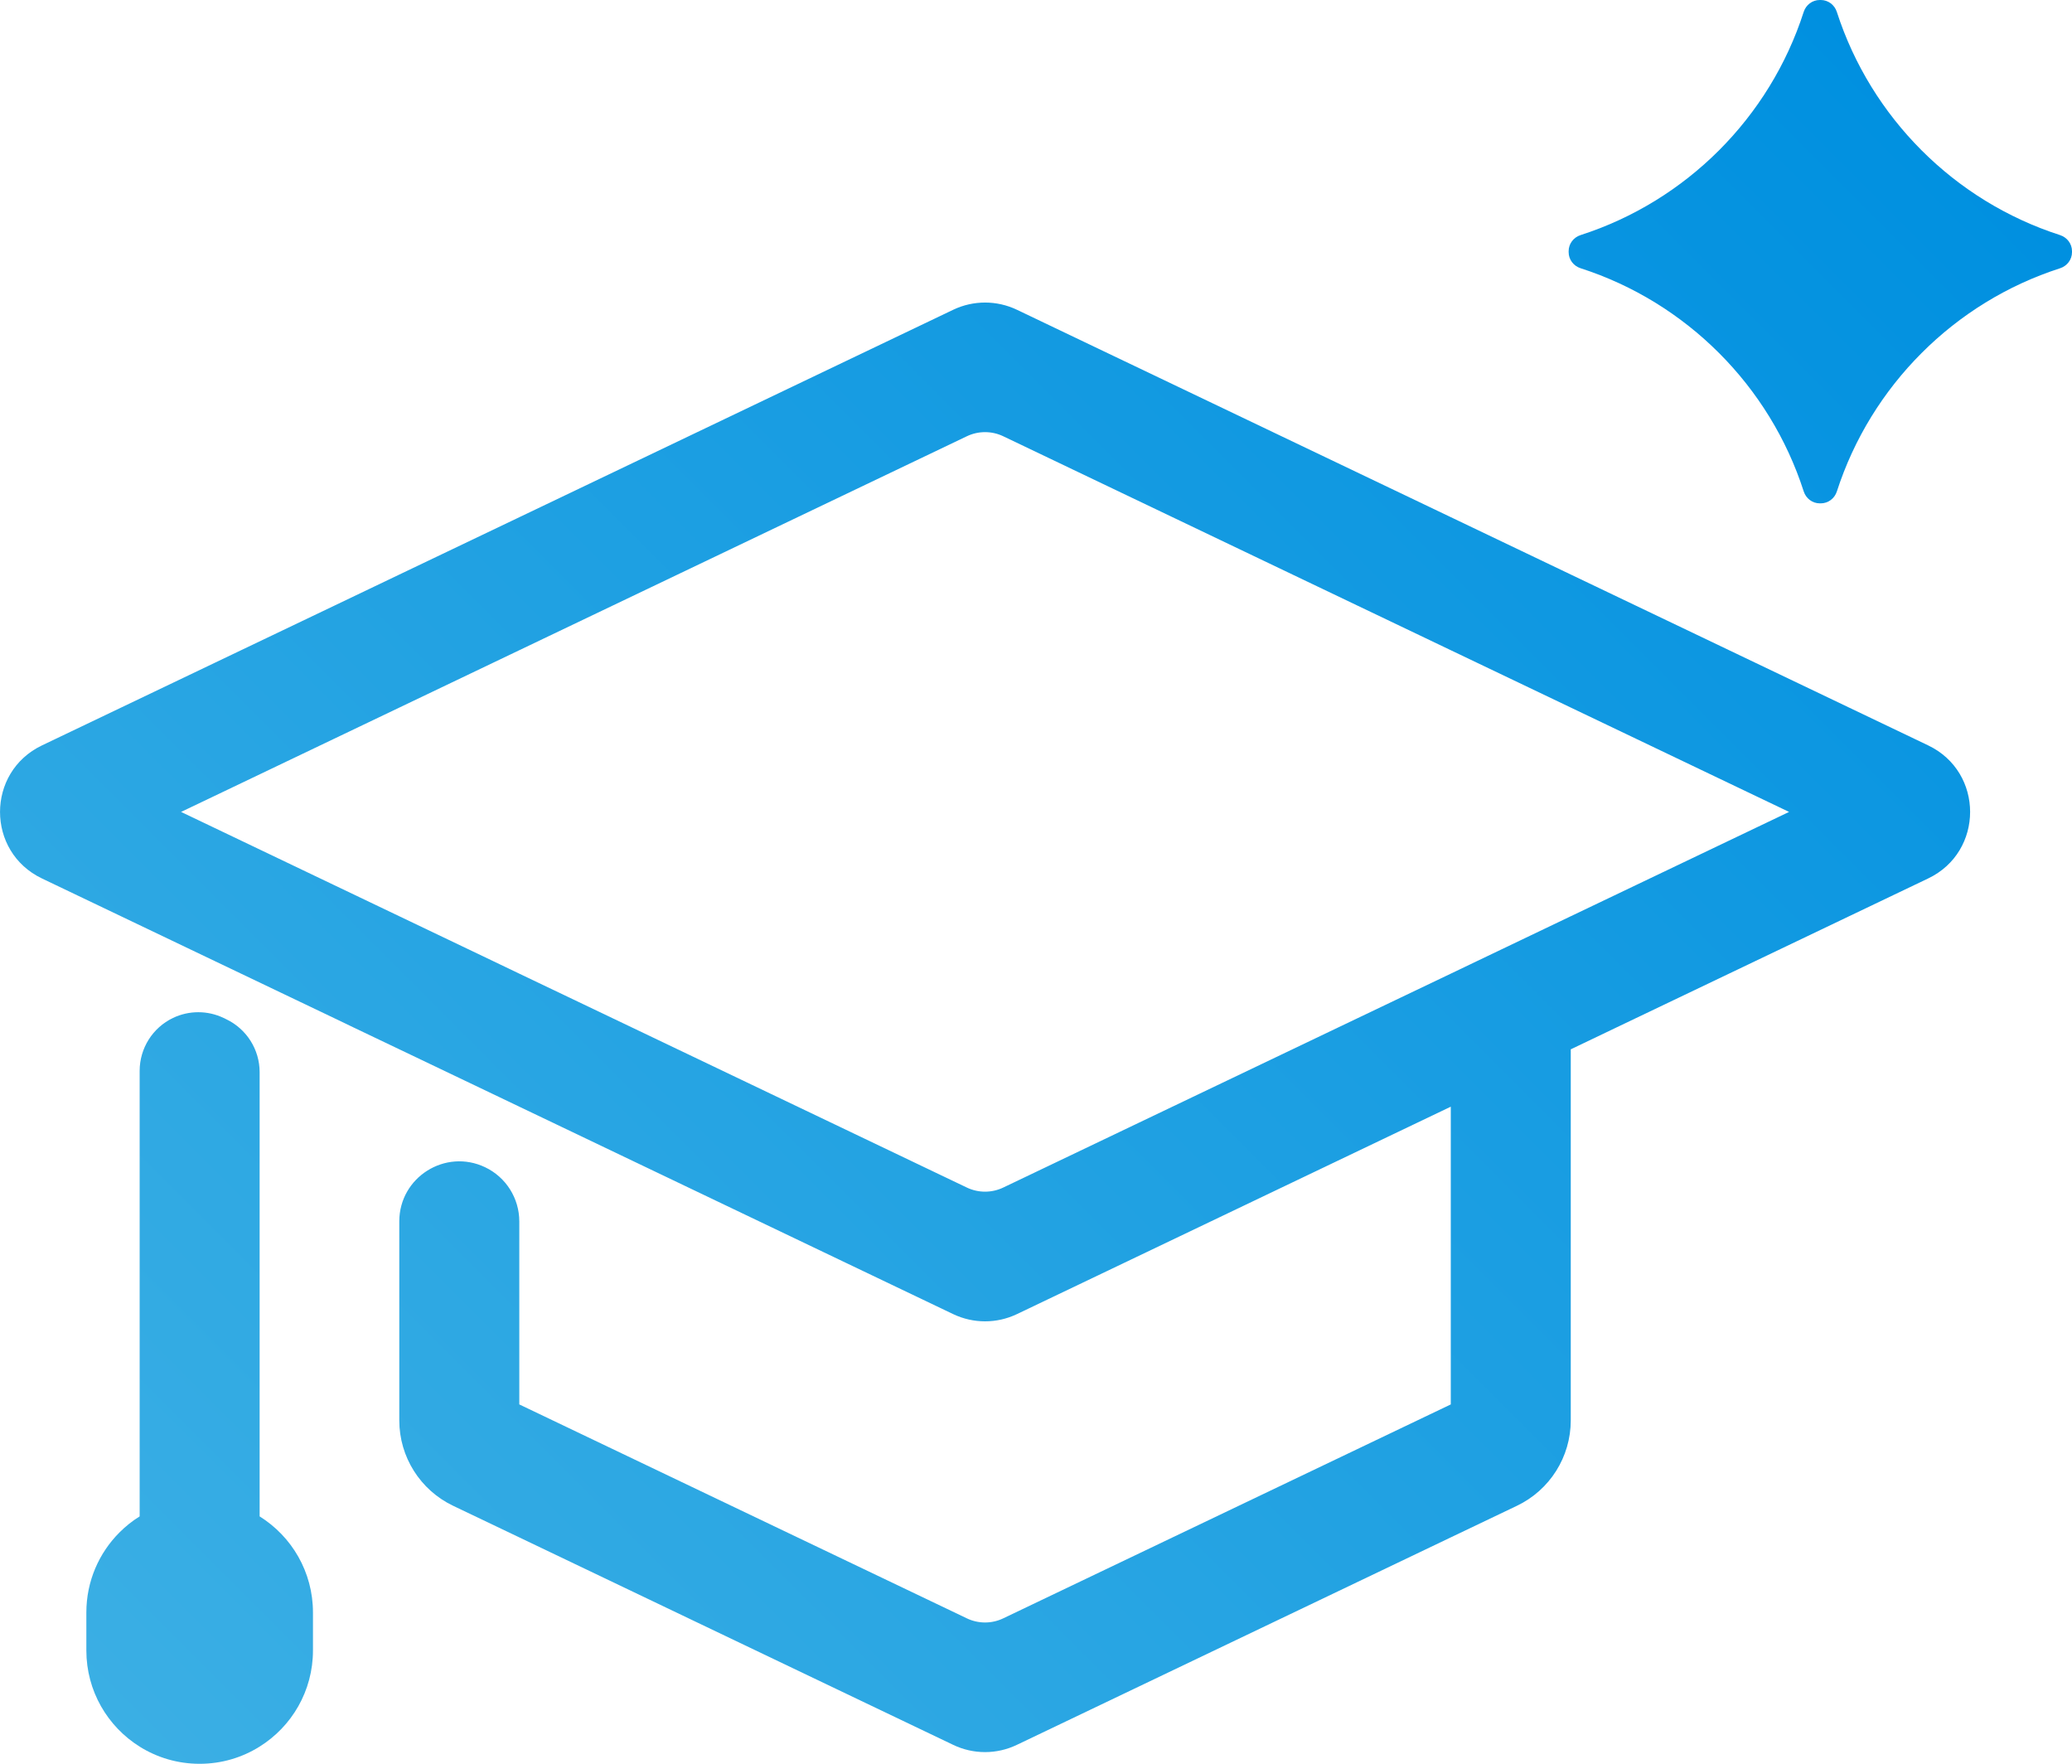
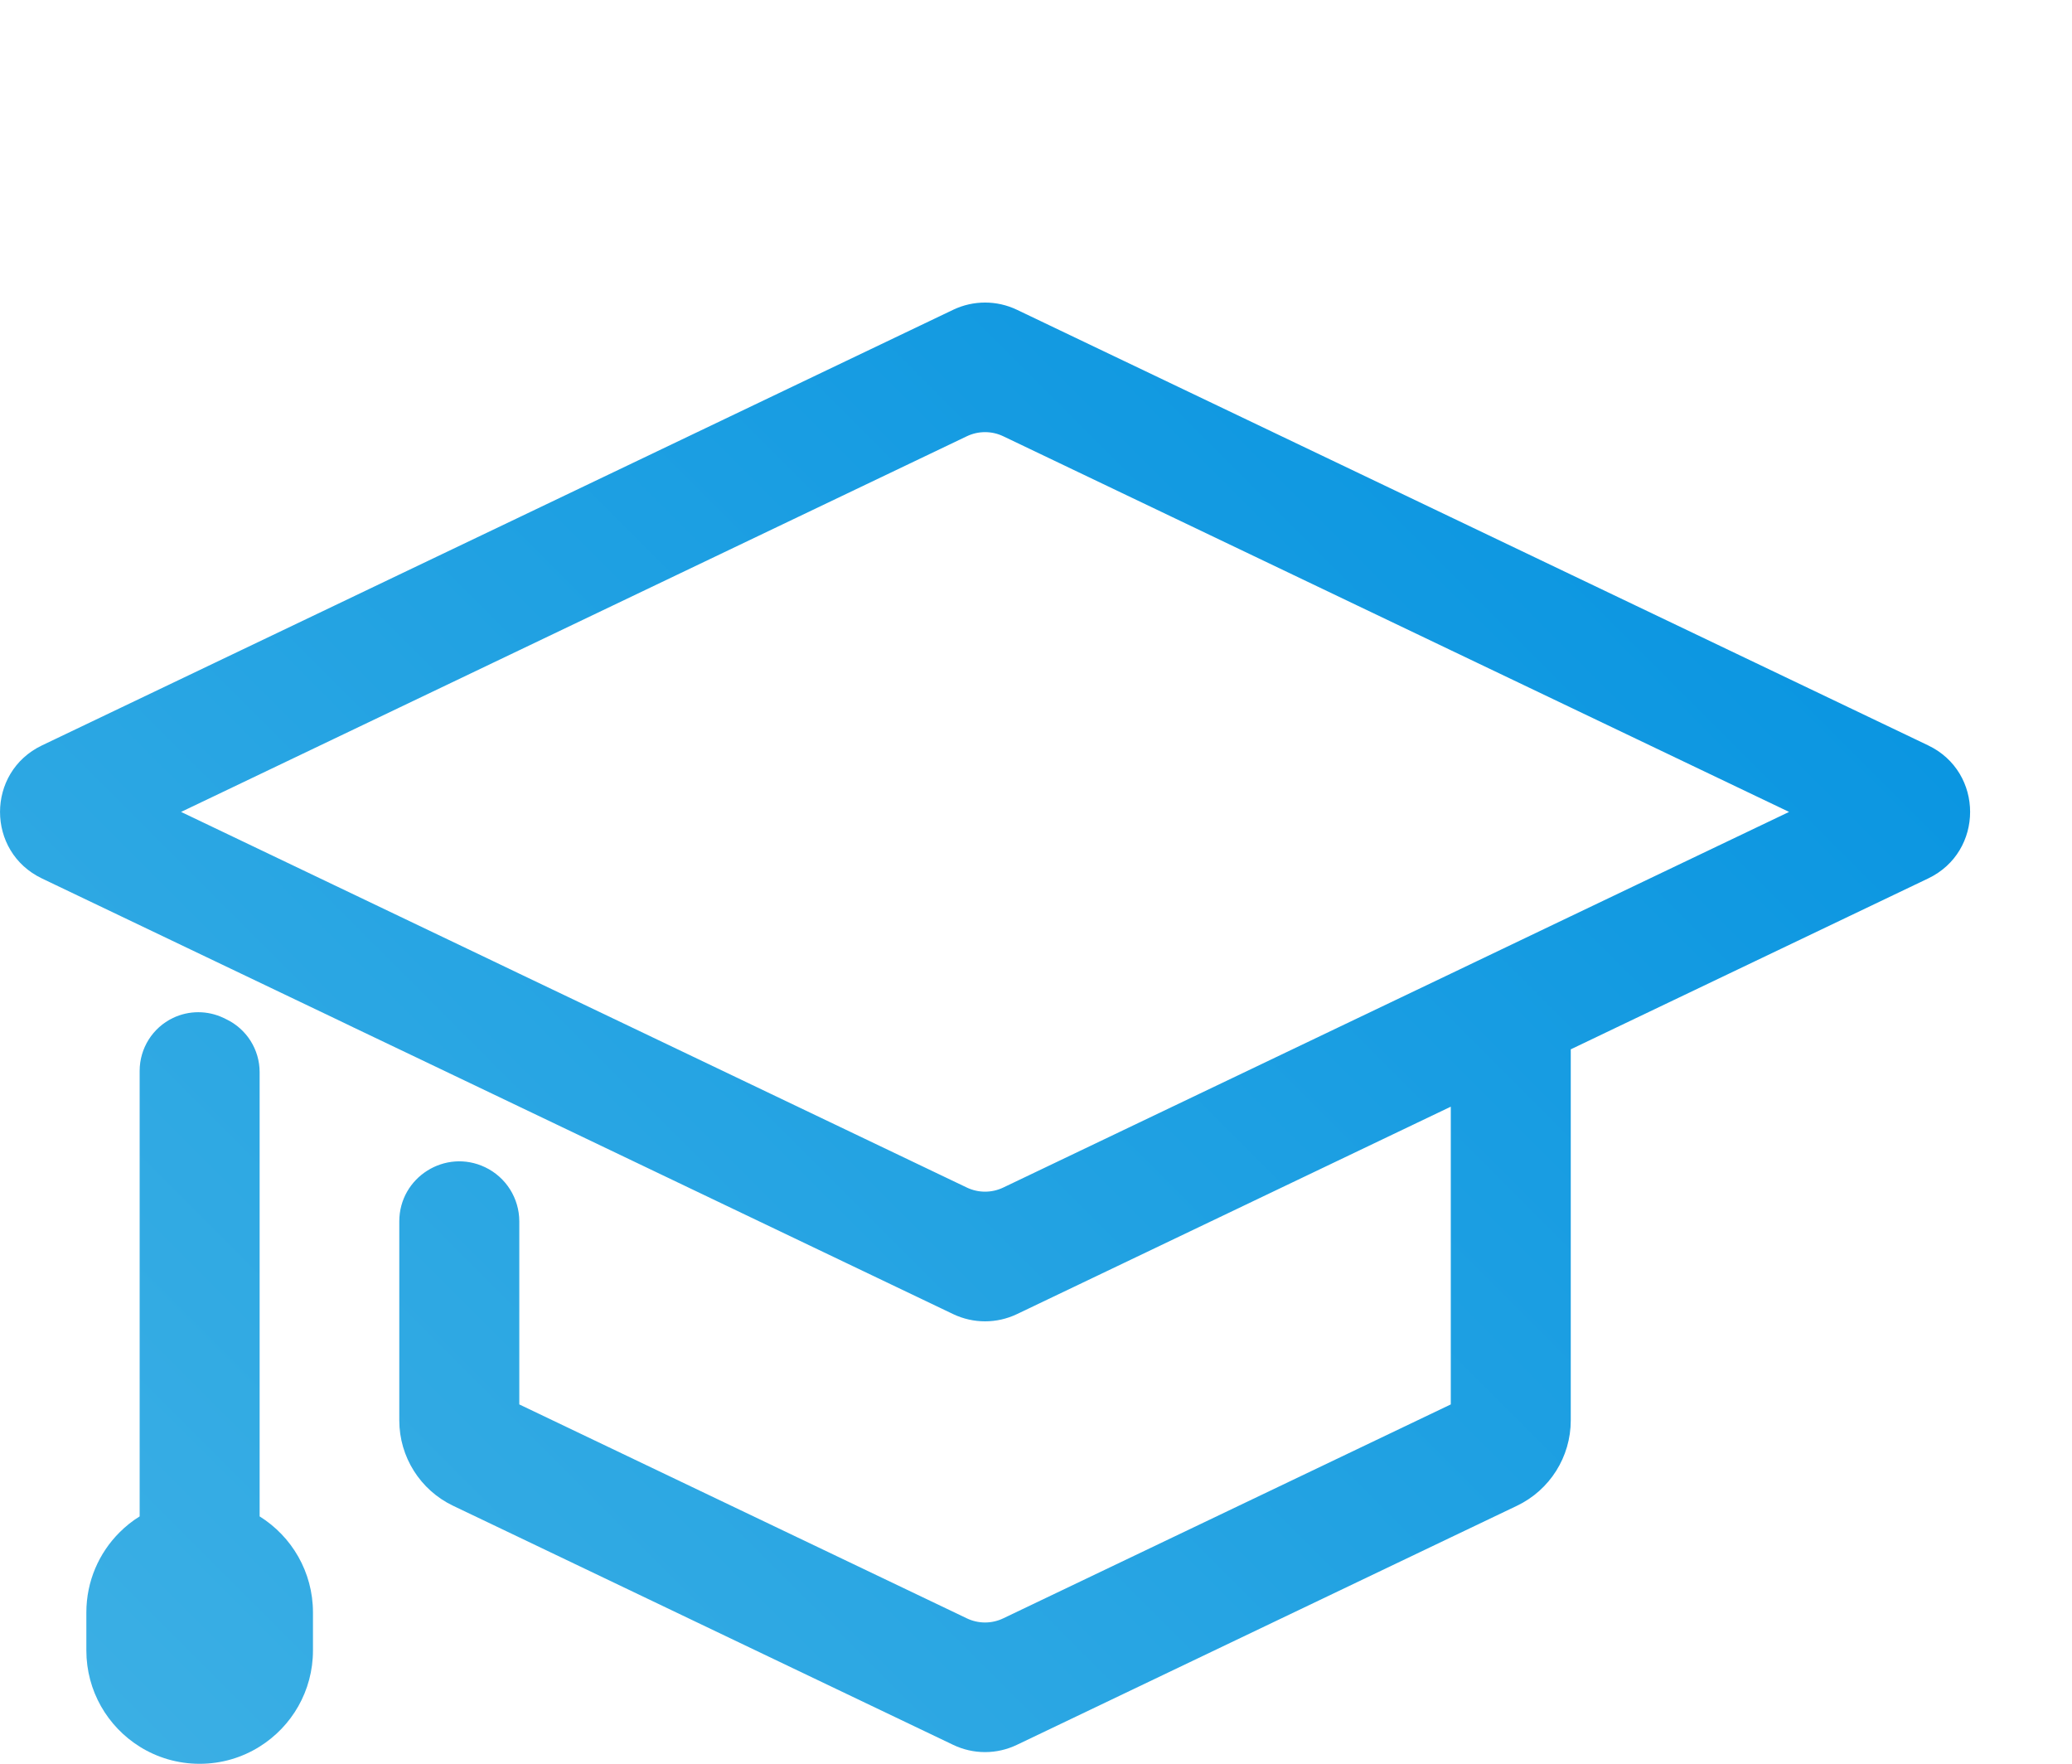
<svg xmlns="http://www.w3.org/2000/svg" xmlns:xlink="http://www.w3.org/1999/xlink" id="Layer_2" data-name="Layer 2" viewBox="0 0 692.7 589.56">
  <defs>
    <style>
      .cls-1 {
        fill: url(#linear-gradient-3);
      }

      .cls-2 {
        fill: url(#linear-gradient-2);
      }

      .cls-3 {
        fill: url(#linear-gradient);
      }
    </style>
    <linearGradient id="linear-gradient" x1="46.32" y1="37.06" x2="623.53" y2="614.27" gradientTransform="translate(0 627.8) scale(1 -1)" gradientUnits="userSpaceOnUse">
      <stop offset="0" stop-color="#3bafe4" />
      <stop offset="1" stop-color="#0090e0" />
    </linearGradient>
    <linearGradient id="linear-gradient-2" x1="-5.09" y1="88.46" x2="572.13" y2="665.67" xlink:href="#linear-gradient" />
    <linearGradient id="linear-gradient-3" x1="74.13" y1="9.25" x2="651.34" y2="586.46" xlink:href="#linear-gradient" />
  </defs>
  <g id="Layer_1-2" data-name="Layer 1">
    <g>
      <path class="cls-3" d="M644.62,249.15l-119.48-57.11-40.12-19.18-109.18-52.18h-.01l-35.88-17.15c-6.73-3.2-14.53-3.2-21.26,0l-35.88,17.15-109.19,52.2-40.12,19.17-21.76,10.41-40.12,19.17-57.6,27.53h0c-9.34,4.47-14.01,13.35-14.01,22.24s4.67,17.76,14.02,22.23l57.6,27.53,40.12,19.17,6.36,3.06,15.4,7.35,31.14,14.88,8.97,4.29,109.19,52.2,35.88,17.15c6.73,3.2,14.53,3.2,21.26,0l35.88-17.15,109.19-52.2v99.52l-149.63,71.51c-3.84,1.84-8.31,1.84-12.15,0l-149.63-71.51v-61.17c0-7.73-4.44-14.77-11.41-18.1h0c-13.31-6.36-28.71,3.34-28.71,18.1v66.52c0,12.18,7,23.28,17.99,28.53l22.13,10.57,109.19,52.2,35.88,17.15c6.73,3.22,14.53,3.22,21.26,0l35.88-17.15,109.19-52.2,22.13-10.57c10.99-5.25,17.99-16.35,17.99-28.53v-124.04l15.4-7.37,104.09-49.75c9.35-4.47,14.02-13.35,14.02-22.24s-4.67-17.76-14.02-22.23h.01ZM525.13,306.26l-31.11,14.88-9,4.31-37.54,17.93-112.09,53.57c-3.84,1.83-8.31,1.83-12.15,0l-112.09-53.57-37.54-17.93-8.99-4.31-31.13-14.88-21.76-10.4-40.12-19.18-11.08-5.29,11.08-5.29,40.12-19.18,21.76-10.4,40.12-19.18,149.63-71.52c3.84-1.83,8.31-1.83,12.15,0l149.63,71.52,40.12,19.17,72.97,34.88-72.97,34.87h-.01Z" />
      <path class="cls-2" d="M86.8,506.88v-148.5c0-7.55-4.34-14.43-11.15-17.69l-.91-.44c-5.34-2.55-11.56-2.55-16.9,0-6.81,3.26-11.15,10.14-11.15,17.69v148.92c-2.45,1.52-4.7,3.32-6.73,5.35-6.86,6.86-11.09,16.31-11.09,26.78v12.69c0,13.56,7.12,25.45,17.82,32.14,5.81,3.64,12.69,5.74,20.05,5.74s14.25-2.1,20.07-5.76c10.7-6.68,17.82-18.57,17.82-32.13v-12.69c0-13.56-7.12-25.43-17.82-32.11h-.01Z" />
-       <path class="cls-1" d="M688.7,78.58c-17.67-5.69-33.48-15.51-46.29-28.34-12.81-12.81-22.63-28.6-28.33-46.26-.76-2.35-2.9-3.98-5.37-3.98h-.34c-2.47,0-4.61,1.63-5.37,3.99-11.37,35.31-39.28,63.22-74.59,74.59-2.36.76-3.99,2.9-3.99,5.37v.34c0,2.47,1.63,4.61,3.99,5.37,17.67,5.69,33.46,15.51,46.29,28.34,12.8,12.8,22.62,28.59,28.31,46.26.76,2.36,2.9,3.99,5.37,3.99h.34c2.47,0,4.61-1.63,5.37-3.98,5.71-17.67,15.53-33.46,28.33-46.26,12.8-12.83,28.62-22.65,46.29-28.34,2.36-.76,3.99-2.9,3.99-5.37v-.34c0-2.47-1.63-4.61-3.99-5.37h0Z" />
    </g>
  </g>
</svg>